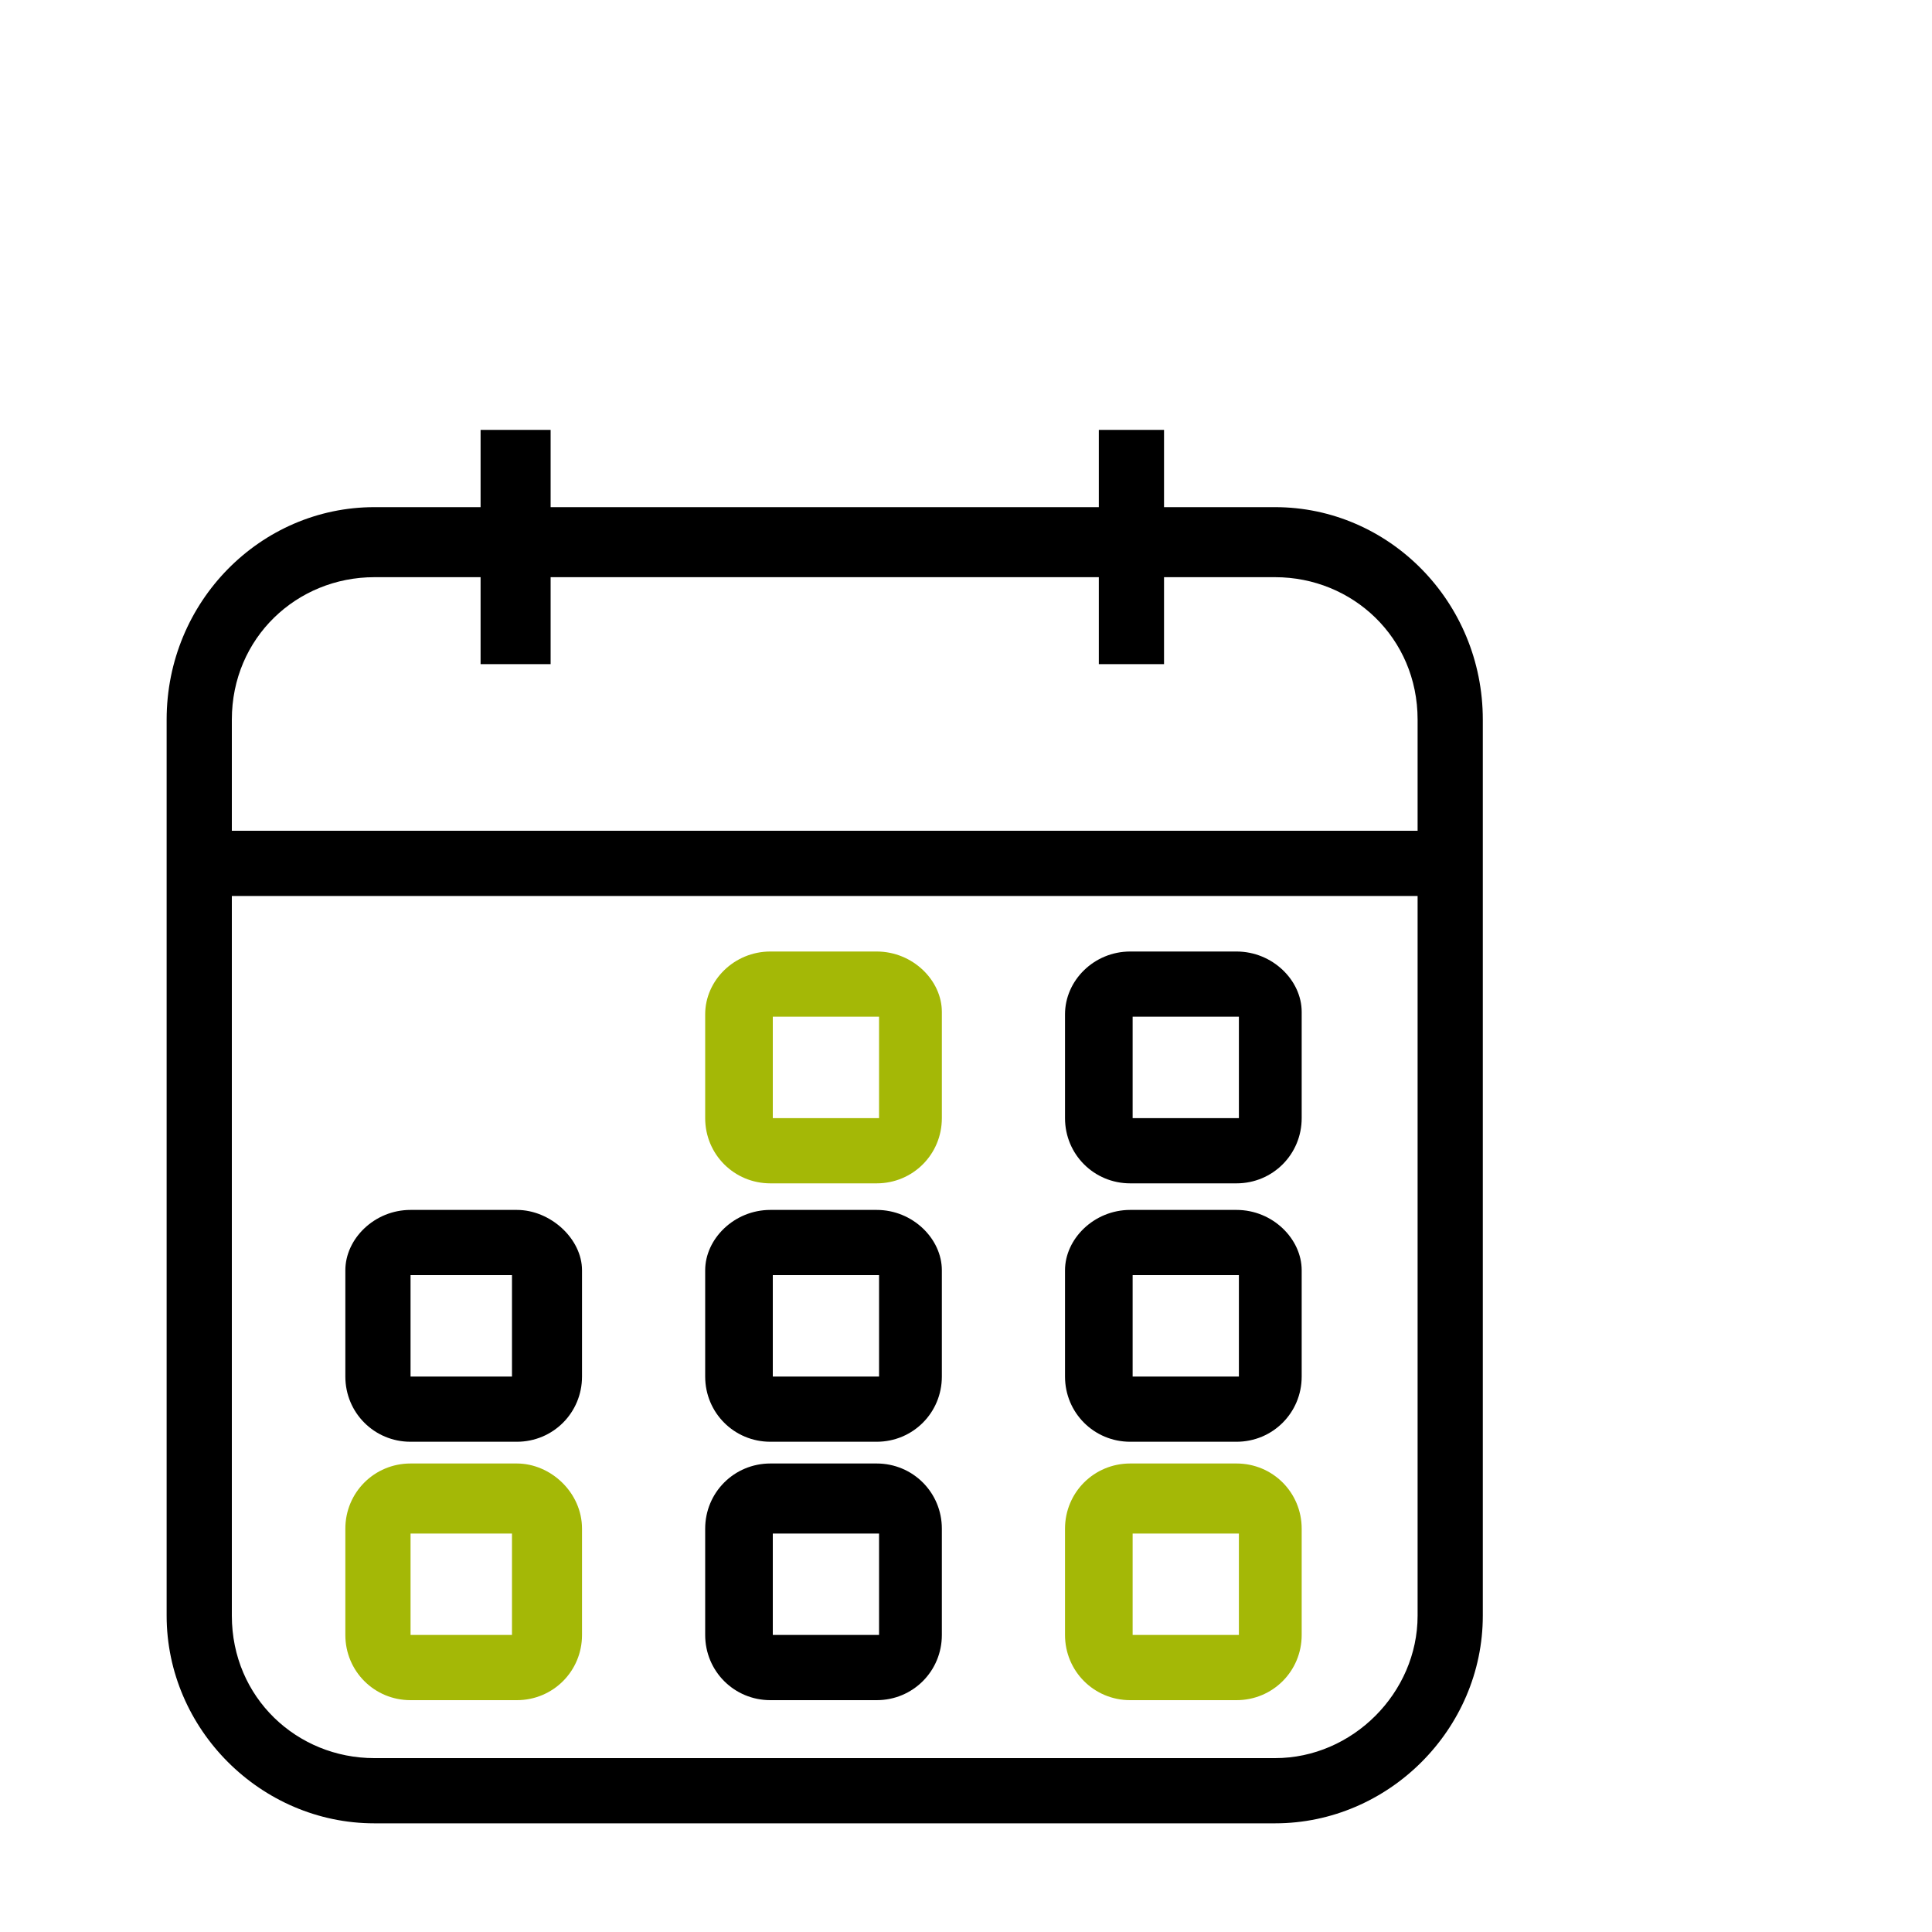
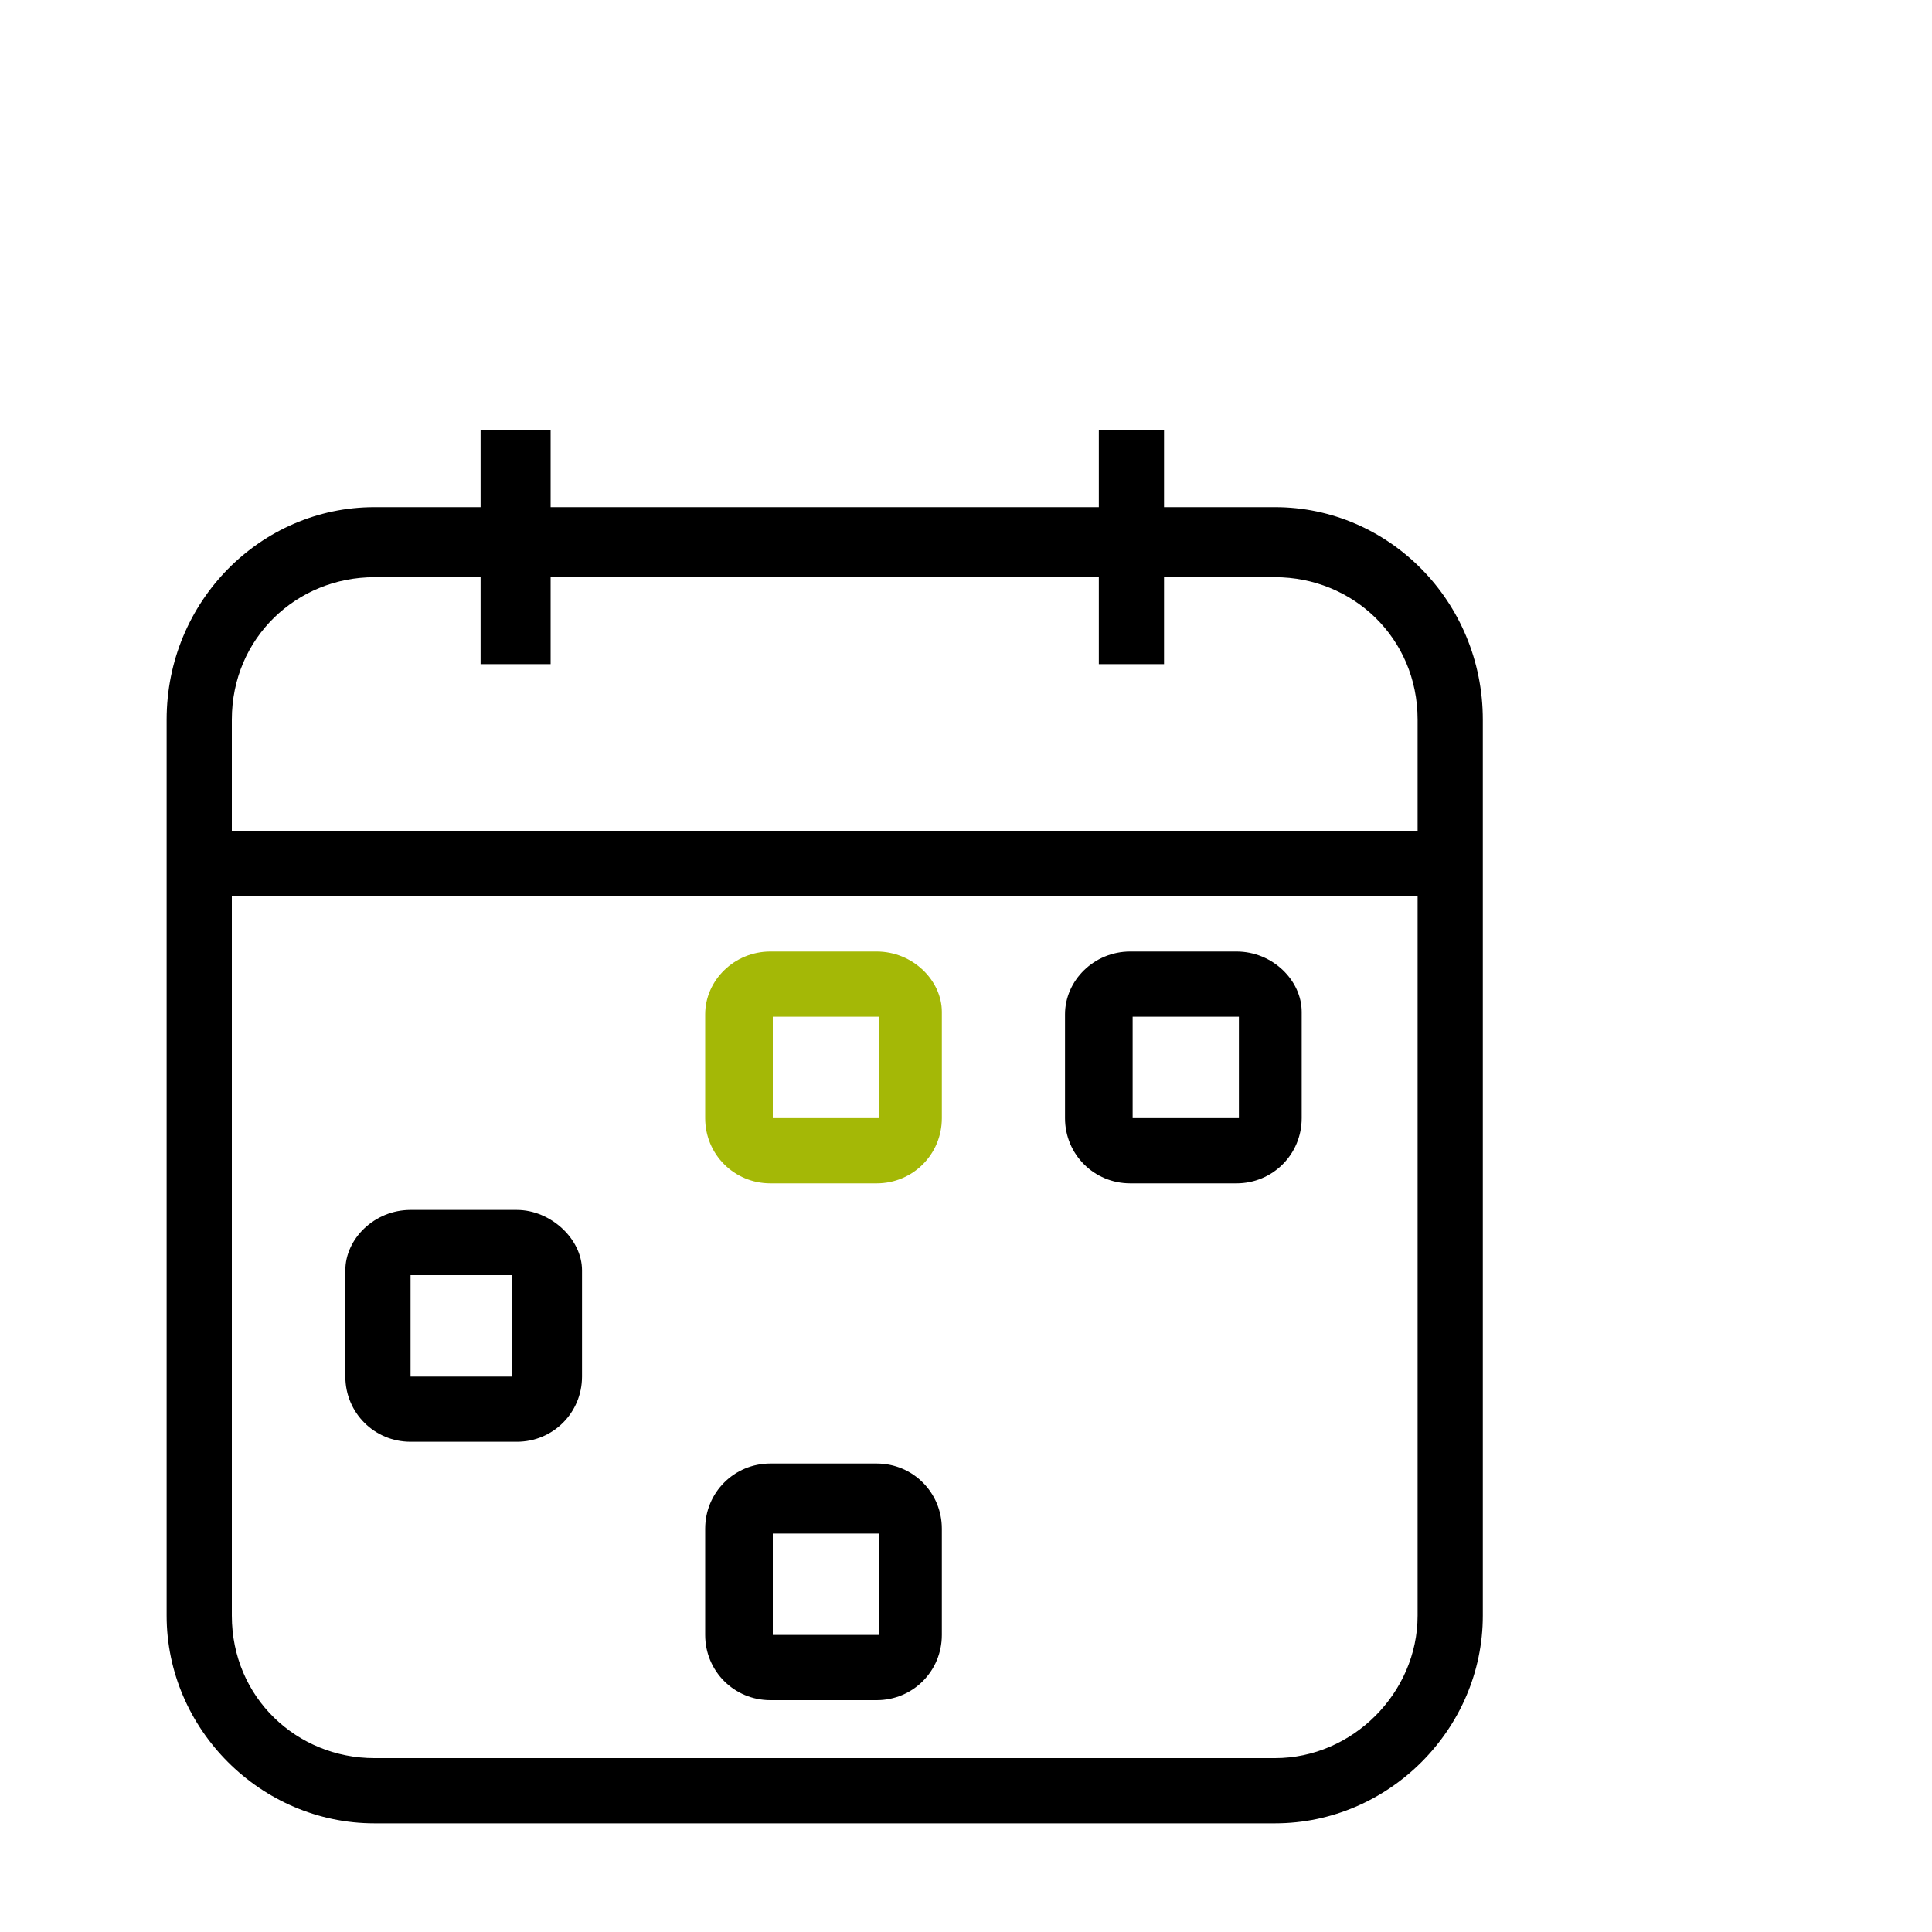
<svg xmlns="http://www.w3.org/2000/svg" version="1.1" id="Calque_1" x="0px" y="0px" width="80px" height="80px" viewBox="0 0 80 80" style="enable-background:new 0 0 80 80;" xml:space="preserve">
  <style type="text/css">
	.st0{fill:#A4B806;}
</style>
  <g>
    <path d="M15.5,21h4.4v-3.2h2.9V21h22.7v-3.2h2.7V21h4.6c4.7,0,8.6,3.9,8.6,8.8v37.1c0,4.7-3.9,8.6-8.6,8.6H15.5   c-4.7,0-8.6-3.9-8.6-8.6V29.8C6.9,24.9,10.8,21,15.5,21z M9.6,34.4h49.1v-4.6c0-3.4-2.7-5.9-5.9-5.9h-4.6v3.6h-2.7v-3.6H22.8v3.6   h-2.9v-3.6h-4.4c-3.2,0-5.9,2.5-5.9,5.9V34.4z M58.7,37.1H9.6v29.8c0,3.4,2.7,5.9,5.9,5.9h37.3c3.2,0,5.9-2.7,5.9-5.9V37.1z" />
    <path class="st0" d="M31.9,39.4h4.4c1.5,0,2.7,1.2,2.7,2.5v4.4c0,1.5-1.2,2.7-2.7,2.7h-4.4c-1.5,0-2.7-1.2-2.7-2.7V42   C29.2,40.6,30.4,39.4,31.9,39.4z M36.4,42.1h-4.4v4.2h4.4V42.1z" />
    <path d="M46.8,39.4h4.4c1.5,0,2.7,1.2,2.7,2.5v4.4c0,1.5-1.2,2.7-2.7,2.7h-4.4c-1.5,0-2.7-1.2-2.7-2.7V42   C44.1,40.6,45.3,39.4,46.8,39.4z M51.3,42.1h-4.4v4.2h4.4V42.1z" />
    <path d="M17,50.1h4.4c1.4,0,2.7,1.2,2.7,2.5V57c0,1.5-1.2,2.7-2.7,2.7H17c-1.5,0-2.7-1.2-2.7-2.7v-4.4C14.3,51.3,15.5,50.1,17,50.1   z M21.3,52.8H17V57h4.2V52.8z" />
-     <path d="M31.9,50.1h4.4c1.5,0,2.7,1.2,2.7,2.5V57c0,1.5-1.2,2.7-2.7,2.7h-4.4c-1.5,0-2.7-1.2-2.7-2.7v-4.4   C29.2,51.3,30.4,50.1,31.9,50.1z M36.4,52.8h-4.4V57h4.4V52.8z" />
-     <path d="M46.8,50.1h4.4c1.5,0,2.7,1.2,2.7,2.5V57c0,1.5-1.2,2.7-2.7,2.7h-4.4c-1.5,0-2.7-1.2-2.7-2.7v-4.4   C44.1,51.3,45.3,50.1,46.8,50.1z M51.3,52.8h-4.4V57h4.4V52.8z" />
-     <path class="st0" d="M17,60.6h4.4c1.4,0,2.7,1.2,2.7,2.7v4.4c0,1.5-1.2,2.7-2.7,2.7H17c-1.5,0-2.7-1.2-2.7-2.7v-4.4   C14.3,61.8,15.5,60.6,17,60.6z M21.3,63.5H17v4.2h4.2V63.5z" />
    <path d="M31.9,60.6h4.4c1.5,0,2.7,1.2,2.7,2.7v4.4c0,1.5-1.2,2.7-2.7,2.7h-4.4c-1.5,0-2.7-1.2-2.7-2.7v-4.4   C29.2,61.8,30.4,60.6,31.9,60.6z M36.4,63.5h-4.4v4.2h4.4V63.5z" />
-     <path class="st0" d="M46.8,60.6h4.4c1.5,0,2.7,1.2,2.7,2.7v4.4c0,1.5-1.2,2.7-2.7,2.7h-4.4c-1.5,0-2.7-1.2-2.7-2.7v-4.4   C44.1,61.8,45.3,60.6,46.8,60.6z M51.3,63.5h-4.4v4.2h4.4V63.5z" />
  </g>
</svg>